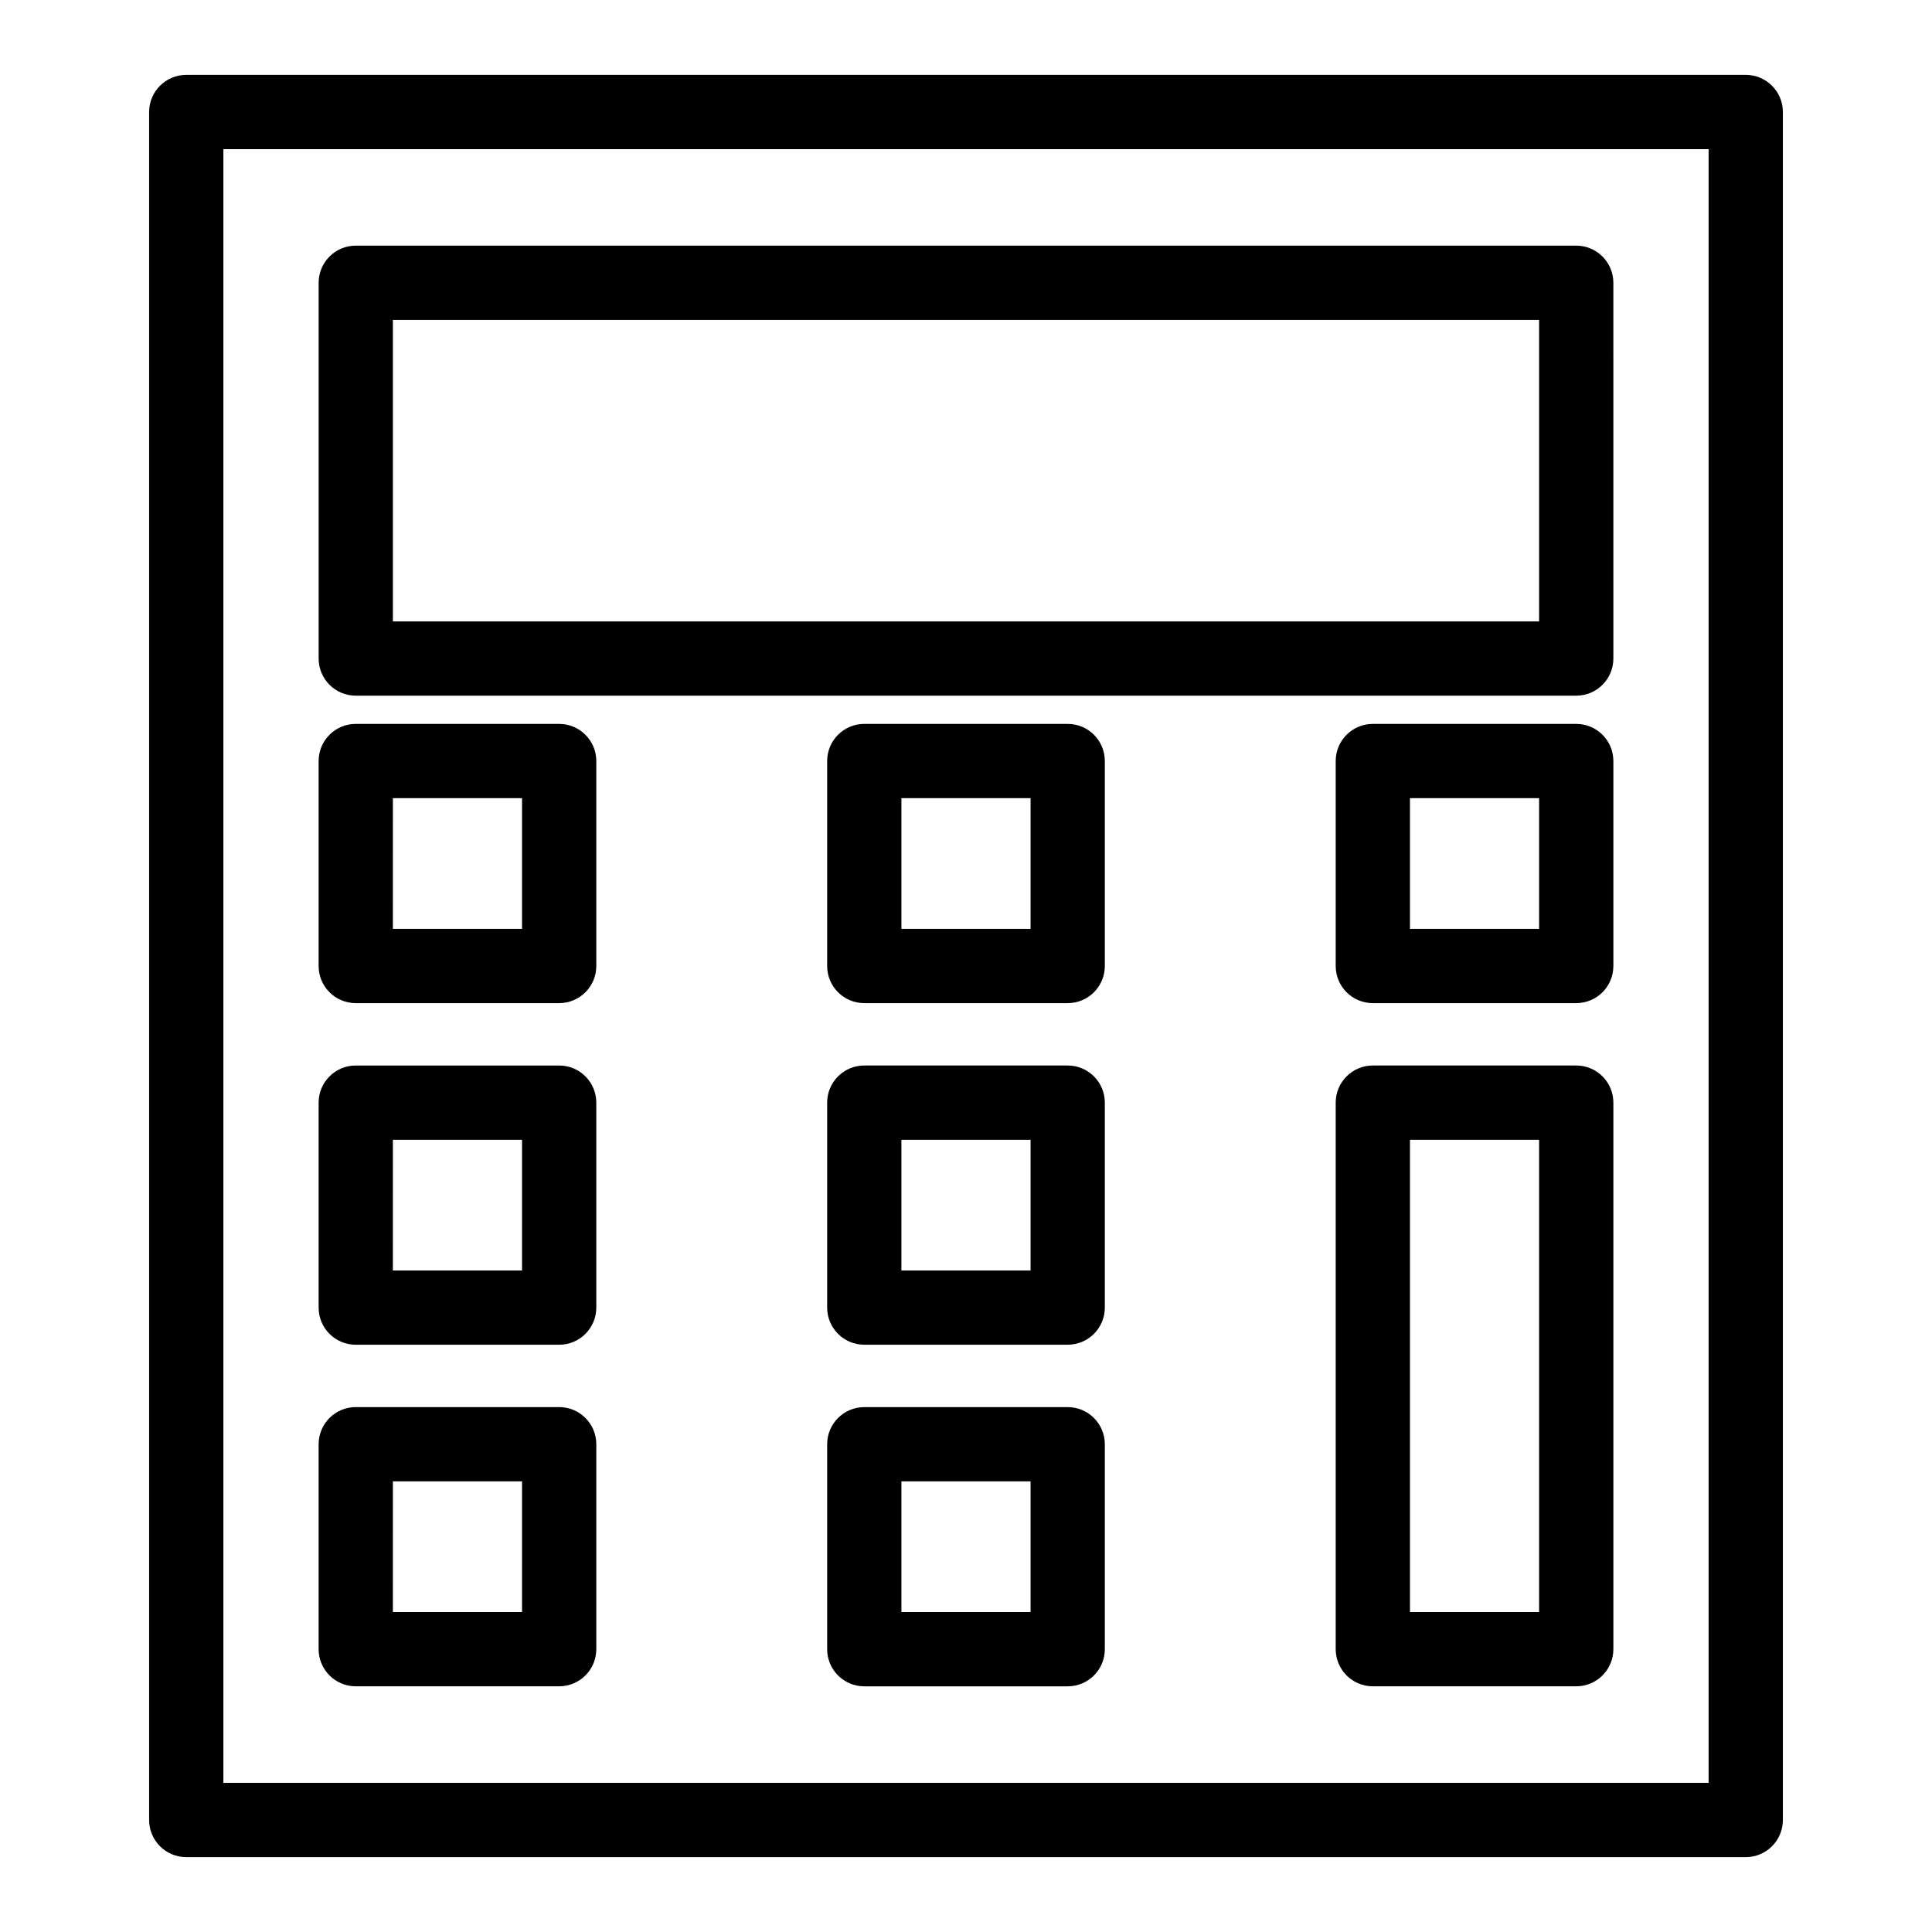
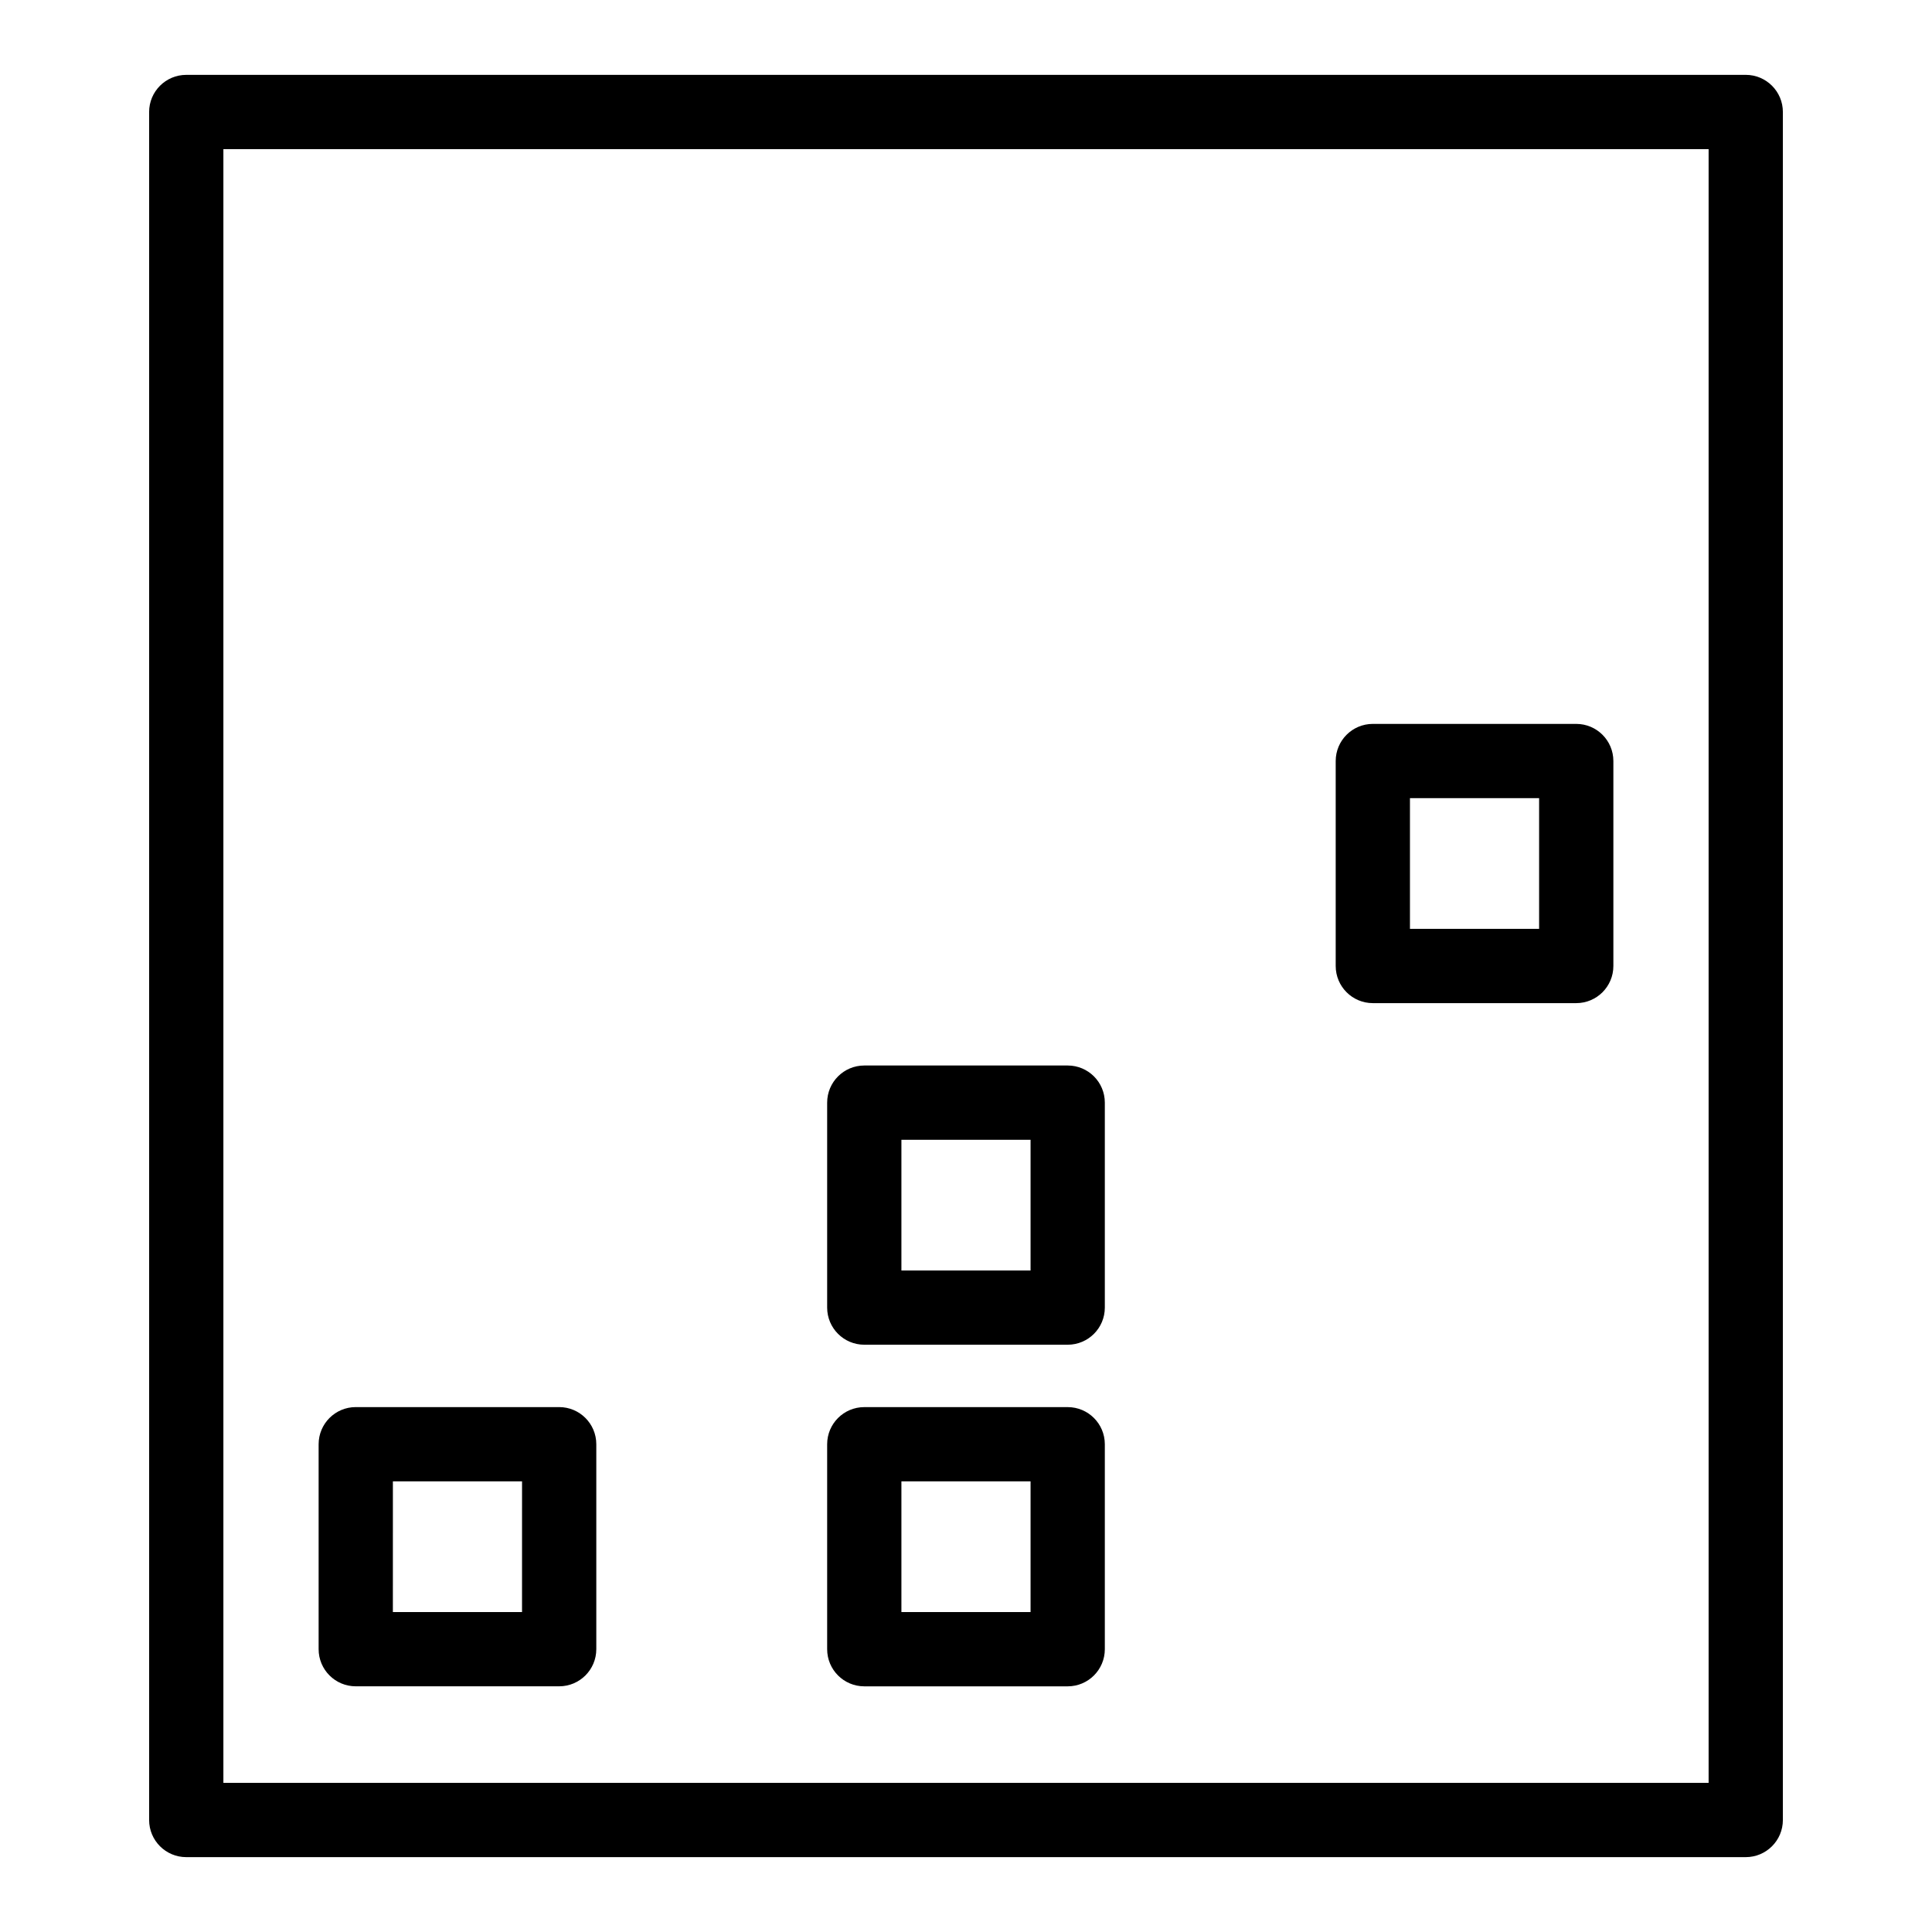
<svg xmlns="http://www.w3.org/2000/svg" fill="#000000" width="800px" height="800px" version="1.1" viewBox="144 144 512 512">
  <g>
    <path d="m606.64 163.84h-413.28c-5.434 0-9.84 4.406-9.84 9.84v452.64c0 5.434 4.406 9.84 9.84 9.84h413.28c5.434 0 9.84-4.406 9.84-9.84v-452.64c0-5.438-4.406-9.844-9.84-9.844zm-9.84 452.64h-393.6v-432.96h393.6z" />
-     <path d="m238.28 328.36h323.44c5.434 0 9.84-4.406 9.84-9.84l-0.004-99.582c0-5.434-4.406-9.84-9.84-9.84h-323.43c-5.434 0-9.84 4.406-9.84 9.84v99.582c0 5.434 4.402 9.84 9.84 9.84zm9.84-99.582h303.76v79.902h-303.76z" />
-     <path d="m238.28 409.84h53.906c5.434 0 9.84-4.406 9.84-9.84v-54.316c0-5.434-4.406-9.84-9.84-9.84l-53.906-0.004c-5.434 0-9.84 4.406-9.84 9.84v54.32c0 5.434 4.402 9.84 9.84 9.84zm9.84-54.316h34.227l-0.004 34.637h-34.227z" />
-     <path d="m426.95 335.84h-53.906c-5.434 0-9.84 4.406-9.84 9.84v54.32c0 5.434 4.406 9.84 9.84 9.84h53.906c5.434 0 9.84-4.406 9.84-9.84v-54.316c0-5.438-4.406-9.844-9.84-9.844zm-9.84 54.32h-34.227v-34.637h34.227z" />
    <path d="m561.72 335.84h-53.906c-5.434 0-9.84 4.406-9.84 9.84v54.32c0 5.434 4.406 9.84 9.84 9.84h53.906c5.434 0 9.84-4.406 9.84-9.84v-54.316c0-5.438-4.406-9.844-9.84-9.844zm-9.84 54.32h-34.227v-34.637h34.227z" />
-     <path d="m238.28 500.37h53.906c5.434 0 9.84-4.406 9.84-9.84v-54.316c0-5.434-4.406-9.84-9.84-9.84h-53.906c-5.434 0-9.84 4.406-9.84 9.84v54.316c0 5.434 4.402 9.84 9.84 9.84zm9.84-54.316h34.227l-0.004 34.637h-34.227z" />
    <path d="m426.95 426.37h-53.906c-5.434 0-9.84 4.406-9.84 9.84v54.316c0 5.434 4.406 9.84 9.84 9.84h53.906c5.434 0 9.84-4.406 9.84-9.84v-54.316c0-5.438-4.406-9.84-9.84-9.84zm-9.84 54.316h-34.227v-34.637h34.227z" />
    <path d="m238.28 590.89h53.906c5.434 0 9.84-4.406 9.84-9.84v-54.316c0-5.434-4.406-9.84-9.84-9.84h-53.906c-5.434 0-9.84 4.406-9.84 9.84v54.316c0 5.434 4.402 9.84 9.84 9.84zm9.84-54.316h34.227l-0.004 34.637h-34.227z" />
    <path d="m426.95 516.9h-53.906c-5.434 0-9.84 4.406-9.84 9.84v54.316c0 5.434 4.406 9.84 9.84 9.84h53.906c5.434 0 9.84-4.406 9.84-9.84v-54.316c0-5.434-4.406-9.84-9.84-9.84zm-9.84 54.316h-34.227v-34.637h34.227z" />
-     <path d="m561.72 426.37h-53.906c-5.434 0-9.84 4.406-9.84 9.84v144.84c0 5.434 4.406 9.84 9.84 9.84h53.906c5.434 0 9.84-4.406 9.84-9.84v-144.84c0-5.438-4.406-9.84-9.84-9.84zm-9.84 144.84h-34.227v-125.16h34.227z" />
  </g>
</svg>